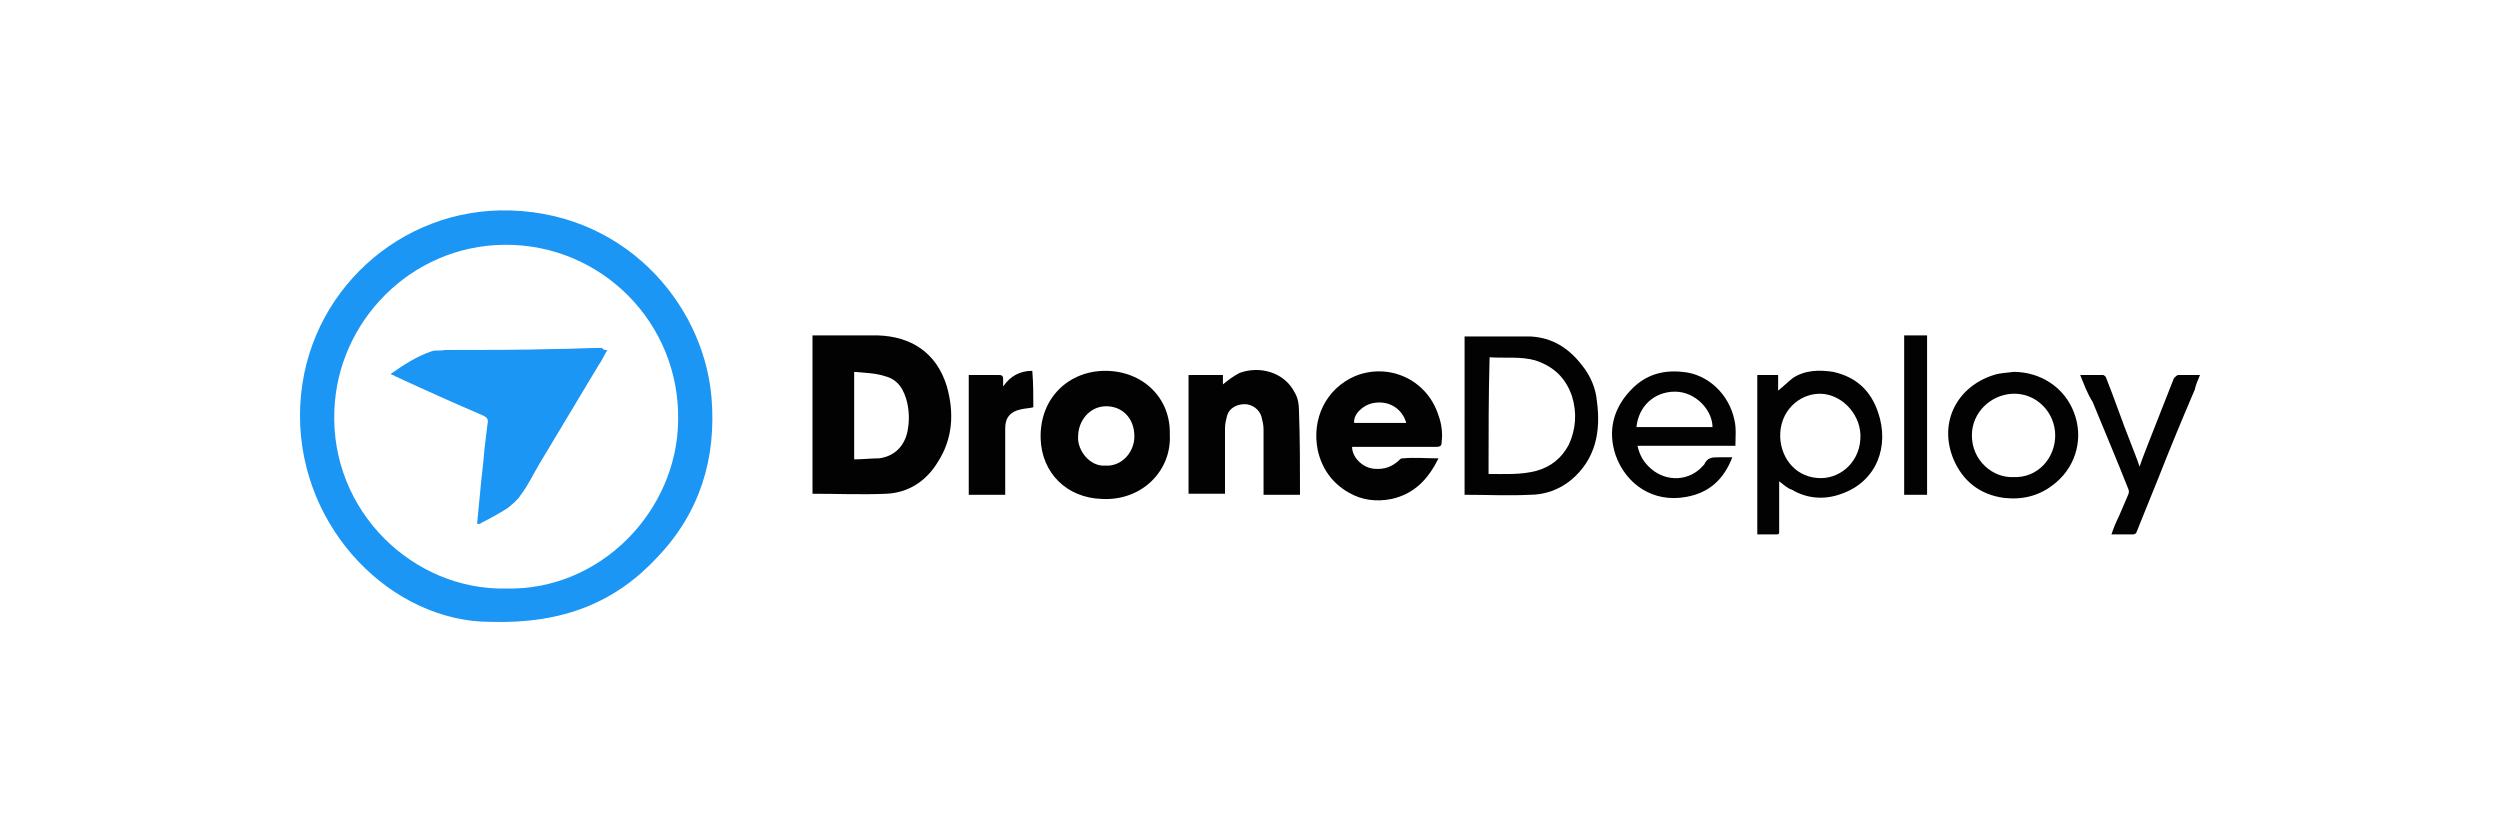
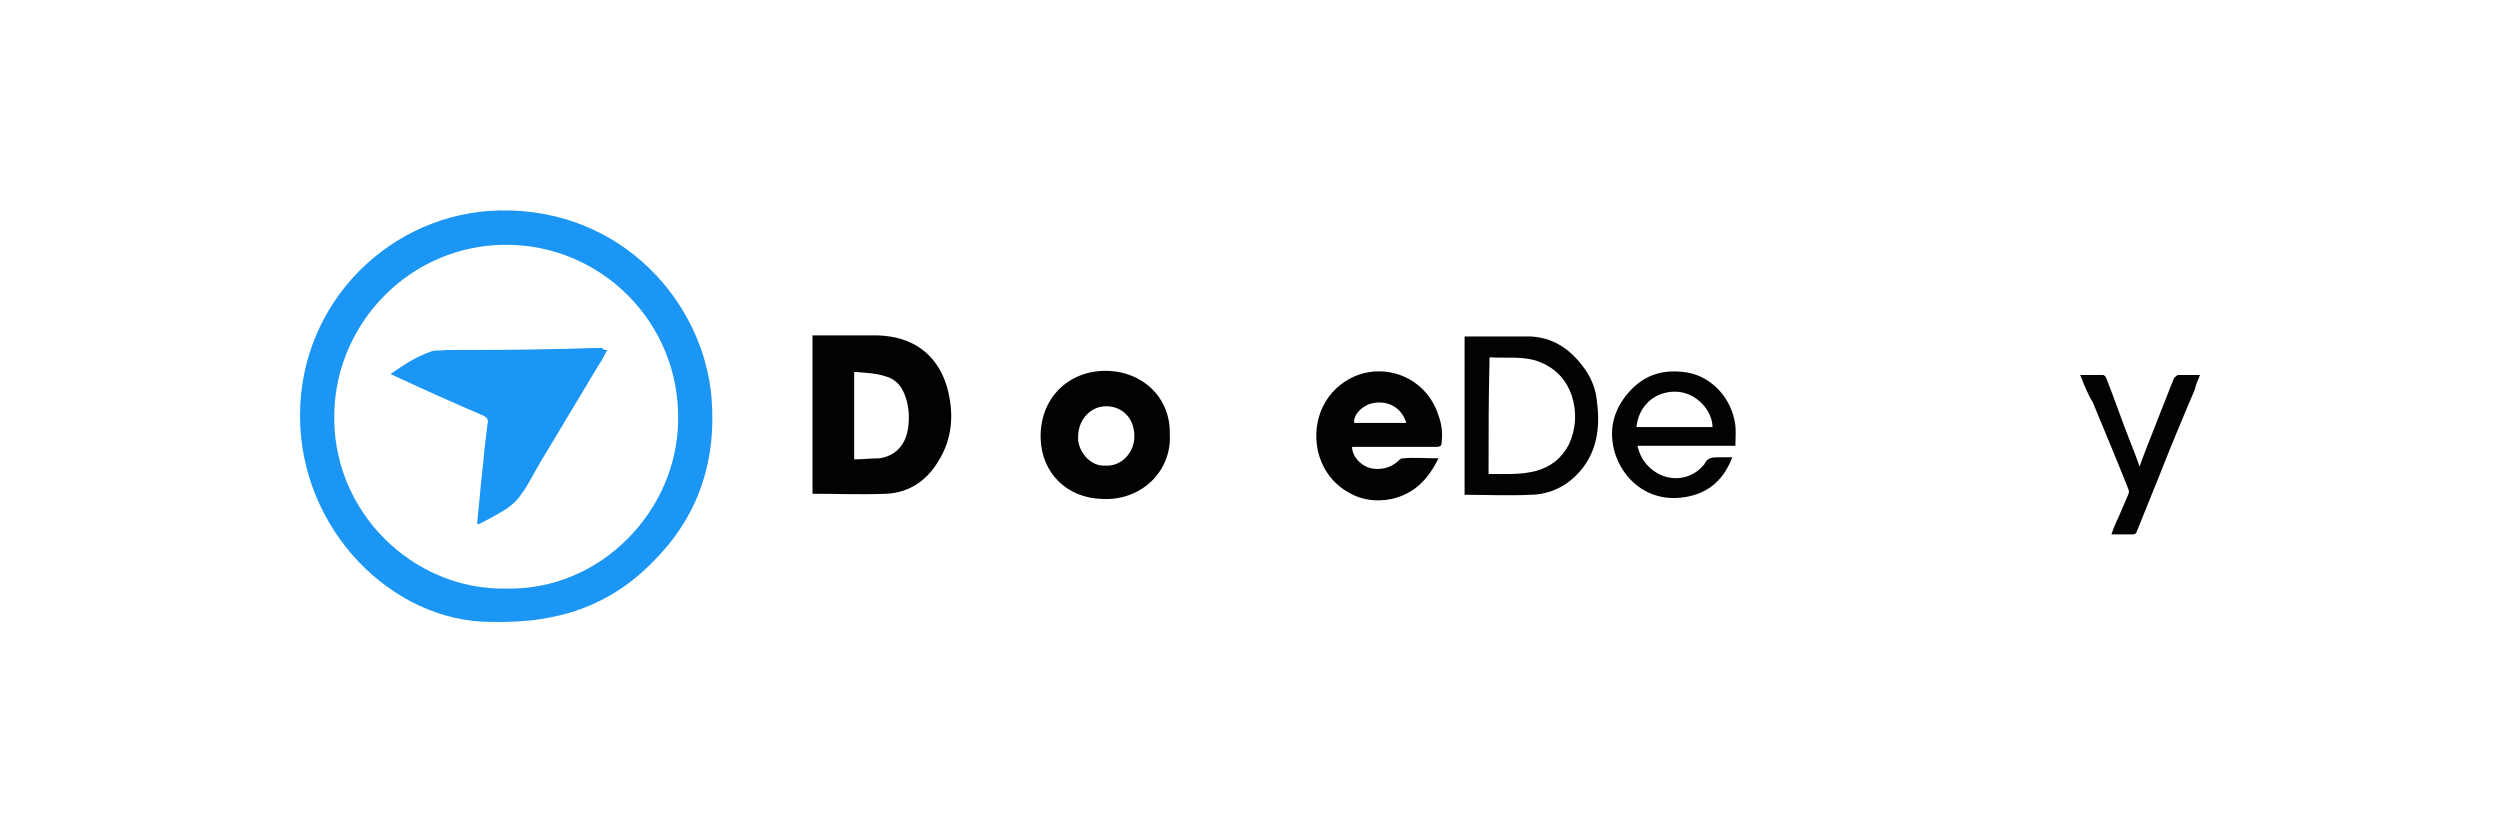
<svg xmlns="http://www.w3.org/2000/svg" version="1.1" id="Layer_1" x="0px" y="0px" viewBox="0 0 240 80" style="enable-background:new 0 0 240 80;" xml:space="preserve">
  <style type="text/css">
	.st0{display:none;}
	.st1{fill:#1B96F4;}
	.st2{fill:#020202;}
</style>
  <g id="guides" class="st0">
</g>
  <g>
    <g>
      <path class="st1" d="M47.1,59.7c-9.4,0-18.3-8.8-18.3-19.8c0-11,8.8-19.5,19.2-19.7C59.7,20,67.5,29,68.3,38.1    c0.5,5.9-1.1,11.1-5.2,15.4C59.1,57.8,54.1,59.9,47.1,59.7z M48.6,56.5C57.7,56.7,65,49,65.1,40.4c0.2-9.4-7.4-17-16.7-16.9    c-9,0.1-16,7.4-16.3,15.9C31.7,49.1,39.7,56.7,48.6,56.5z" />
      <path class="st2" d="M78,32.2c0.2,0,0.5,0,0.7,0c1.9,0,3.7,0,5.6,0c3.1,0.1,5.6,1.6,6.6,4.9c0.7,2.5,0.6,5-0.9,7.3    c-1.1,1.8-2.8,2.9-4.9,3c-2.4,0.1-4.7,0-7.1,0C78,42.5,78,37.4,78,32.2z M82,35.7c0,2.9,0,5.6,0,8.4c0.8,0,1.6-0.1,2.4-0.1    c1.5-0.2,2.4-1.2,2.7-2.5c0.2-0.9,0.2-1.9,0-2.8c-0.3-1.3-0.9-2.3-2.2-2.6C84,35.8,83,35.8,82,35.7z" />
      <path class="st2" d="M112.3,41.7c0.2,3.5-2.7,6.4-6.5,6.2c-3.4-0.1-5.8-2.5-5.9-5.8c-0.1-4,2.8-6.5,6.2-6.5    C109.7,35.6,112.4,38.2,112.3,41.7z M106.1,44.7c1.6,0.1,2.8-1.3,2.8-2.8c0-1.8-1.2-2.9-2.7-2.9c-1.6,0-2.7,1.4-2.7,2.9    C103.4,43.2,104.6,44.8,106.1,44.7z" />
      <path class="st2" d="M138.1,44c-1,2-2.3,3.4-4.5,3.9c-1.5,0.3-2.9,0.1-4.1-0.6c-1.6-0.9-2.6-2.3-3-4.1c-0.6-3,0.8-5.9,3.6-7.1    c3.2-1.3,6.9,0.3,8,3.8c0.3,0.8,0.4,1.7,0.3,2.5c0,0.4-0.1,0.5-0.6,0.5c-2.5,0-5.1,0-7.6,0c-0.1,0-0.3,0-0.4,0c0,1,1,2,2.1,2.1    c1,0.1,1.8-0.2,2.5-0.9c0.1-0.1,0.2-0.1,0.3-0.1C135.8,43.9,136.9,44,138.1,44z M135,40.6c-0.4-1.4-1.7-2.2-3.2-1.9    c-1,0.2-1.9,1.1-1.8,1.9C131.6,40.6,133.3,40.6,135,40.6z" />
      <path class="st2" d="M140.6,32.3c0.2,0,0.4,0,0.7,0c1.9,0,3.7,0,5.6,0c2.1,0.1,3.7,1.1,5,2.8c0.8,1,1.3,2.2,1.4,3.4    c0.4,2.9-0.1,5.6-2.5,7.6c-1.1,0.9-2.5,1.4-3.9,1.4c-2.1,0.1-4.1,0-6.3,0C140.6,42.5,140.6,37.4,140.6,32.3z M142.9,45.5    c1.5,0,3.1,0.1,4.6-0.3c1.4-0.4,2.4-1.2,3.1-2.5c0.7-1.5,0.8-3.1,0.3-4.7c-0.6-1.7-1.7-2.8-3.5-3.4c-1.4-0.4-2.9-0.2-4.4-0.3    C142.9,38,142.9,41.7,142.9,45.5z" />
-       <path class="st2" d="M124.8,47.5c-1.2,0-2.3,0-3.5,0c0-0.1,0-0.2,0-0.4c0-2,0-3.9,0-5.9c0-0.4-0.1-0.8-0.2-1.2    c-0.2-0.7-0.9-1.2-1.6-1.2c-0.8,0-1.5,0.4-1.7,1.1c-0.1,0.4-0.2,0.8-0.2,1.2c0,2.1,0,4.2,0,6.3c-1.2,0-2.3,0-3.5,0    c0-3.8,0-7.6,0-11.4c1.1,0,2.2,0,3.3,0c0,0.3,0,0.7,0,0.9c0.5-0.4,1-0.8,1.6-1.1c1.9-0.7,4.3-0.1,5.3,1.9c0.3,0.5,0.4,1.1,0.4,1.7    C124.8,42.1,124.8,44.8,124.8,47.5z" />
-       <path class="st2" d="M170.8,46.2c0,0.9,0,1.7,0,2.5c0,0.8,0,1.6,0,2.3c0,0.2,0,0.3-0.2,0.3c-0.6,0-1.2,0-1.9,0    c0-5.1,0-10.2,0-15.3c0.7,0,1.3,0,2,0c0,0.5,0,1,0,1.5c0.5-0.4,0.9-0.8,1.4-1.2c1.2-0.8,2.6-0.8,3.9-0.6c2.2,0.5,3.6,1.8,4.3,3.9    c1.1,3.2-0.1,6.6-3.5,7.8c-1.6,0.6-3.3,0.5-4.8-0.4C171.6,46.9,171.2,46.5,170.8,46.2z M174.7,37.8c-2,0-3.9,1.7-3.8,4.2    c0.1,2.1,1.6,3.9,3.9,3.9c2,0,3.9-1.7,3.8-4.2C178.5,39.6,176.7,37.8,174.7,37.8z" />
      <path class="st2" d="M166.6,42.8c-3.1,0-6.2,0-9.4,0c0.2,0.9,0.6,1.6,1.3,2.2c1.5,1.3,3.7,1.2,5-0.3c0,0,0.1-0.1,0.1-0.1    c0.3-0.7,0.8-0.7,1.4-0.7c0.4,0,0.8,0,1.3,0c-0.8,2.1-2.2,3.4-4.4,3.8c-3.2,0.6-5.8-1.2-6.8-4c-0.8-2.4-0.2-4.6,1.6-6.4    c1.3-1.3,2.9-1.8,4.8-1.6c2.5,0.2,4.5,2.2,5,4.6C166.7,41.1,166.6,42,166.6,42.8z M164.4,41c0-1.6-1.6-3.4-3.6-3.4    c-2,0-3.5,1.4-3.7,3.4C159.5,41,162,41,164.4,41z" />
-       <path class="st2" d="M193.3,35.7c2.6,0,4.9,1.5,5.8,3.9c0.9,2.3,0.3,5-1.7,6.7c-1.5,1.3-3.2,1.7-5,1.5c-2.3-0.3-4-1.6-4.9-3.8    c-1.4-3.5,0.4-6.9,3.9-8C192,35.8,192.6,35.8,193.3,35.7z M193.3,45.8c2.3,0.1,4-1.8,4-4c0-2.2-1.8-4.1-4.1-4    c-2.1,0.1-3.9,1.8-3.9,4C189.3,44.2,191.3,45.9,193.3,45.8z" />
      <path class="st2" d="M199.7,36c0.8,0,1.5,0,2.2,0c0.1,0,0.3,0.2,0.3,0.3c0.8,2,1.5,4.1,2.3,6.1c0.3,0.8,0.6,1.5,0.9,2.4    c0.3-0.9,0.6-1.6,0.9-2.4c0.8-2,1.6-4.1,2.4-6.1c0.1-0.1,0.3-0.3,0.4-0.3c0.7,0,1.3,0,2.1,0c-0.2,0.5-0.4,0.9-0.5,1.4    c-1.2,2.8-2.4,5.7-3.5,8.5c-0.7,1.7-1.4,3.5-2.1,5.2c0,0.1-0.2,0.2-0.3,0.2c-0.7,0-1.3,0-2.1,0c0.2-0.6,0.4-1.1,0.7-1.7    c0.3-0.7,0.6-1.4,0.9-2.1c0.1-0.2,0.1-0.4,0-0.6c-1.1-2.8-2.3-5.6-3.4-8.3C200.4,37.8,200.1,37,199.7,36z" />
-       <path class="st2" d="M99.2,39.1c-0.4,0.1-0.8,0.1-1.2,0.2c-1,0.2-1.5,0.8-1.5,1.8c0,2,0,4.1,0,6.1c0,0.1,0,0.2,0,0.3    c-1.2,0-2.3,0-3.5,0c0-3.8,0-7.6,0-11.5c0.6,0,1.3,0,1.9,0c0.3,0,0.7,0,1,0c0.3,0,0.4,0.1,0.4,0.4c0,0.2,0,0.4,0,0.7    c0.7-1,1.6-1.5,2.8-1.5C99.2,36.8,99.2,37.9,99.2,39.1z" />
-       <path class="st2" d="M185,47.5c-0.7,0-1.4,0-2.2,0c0-5.1,0-10.2,0-15.3c0.7,0,1.4,0,2.2,0C185,37.4,185,42.4,185,47.5z" />
      <path class="st1" d="M58.3,33.6c-0.3,0.5-0.5,1-0.8,1.4c-0.7,1.2-1.4,2.3-2.1,3.5c-1.2,2-2.4,4-3.6,6c-0.6,1-1.1,2.1-1.8,3    c-0.3,0.5-0.8,0.9-1.3,1.3c-0.8,0.5-1.7,1-2.5,1.4c-0.1,0.1-0.2,0.1-0.4,0.1c0.1-1.1,0.2-2.1,0.3-3.1c0.1-1.3,0.3-2.6,0.4-4    c0.1-0.8,0.2-1.7,0.3-2.5c0.1-0.4,0-0.6-0.4-0.8c-2.8-1.2-5.7-2.5-8.5-3.8c-0.1-0.1-0.3-0.1-0.4-0.2c1.3-0.9,2.5-1.7,4-2.2    c0.4-0.1,0.8,0,1.2-0.1c3.6,0,7.2,0,10.8-0.1c1.4,0,2.9-0.1,4.3-0.1C57.9,33.6,58.1,33.6,58.3,33.6z" />
    </g>
  </g>
</svg>